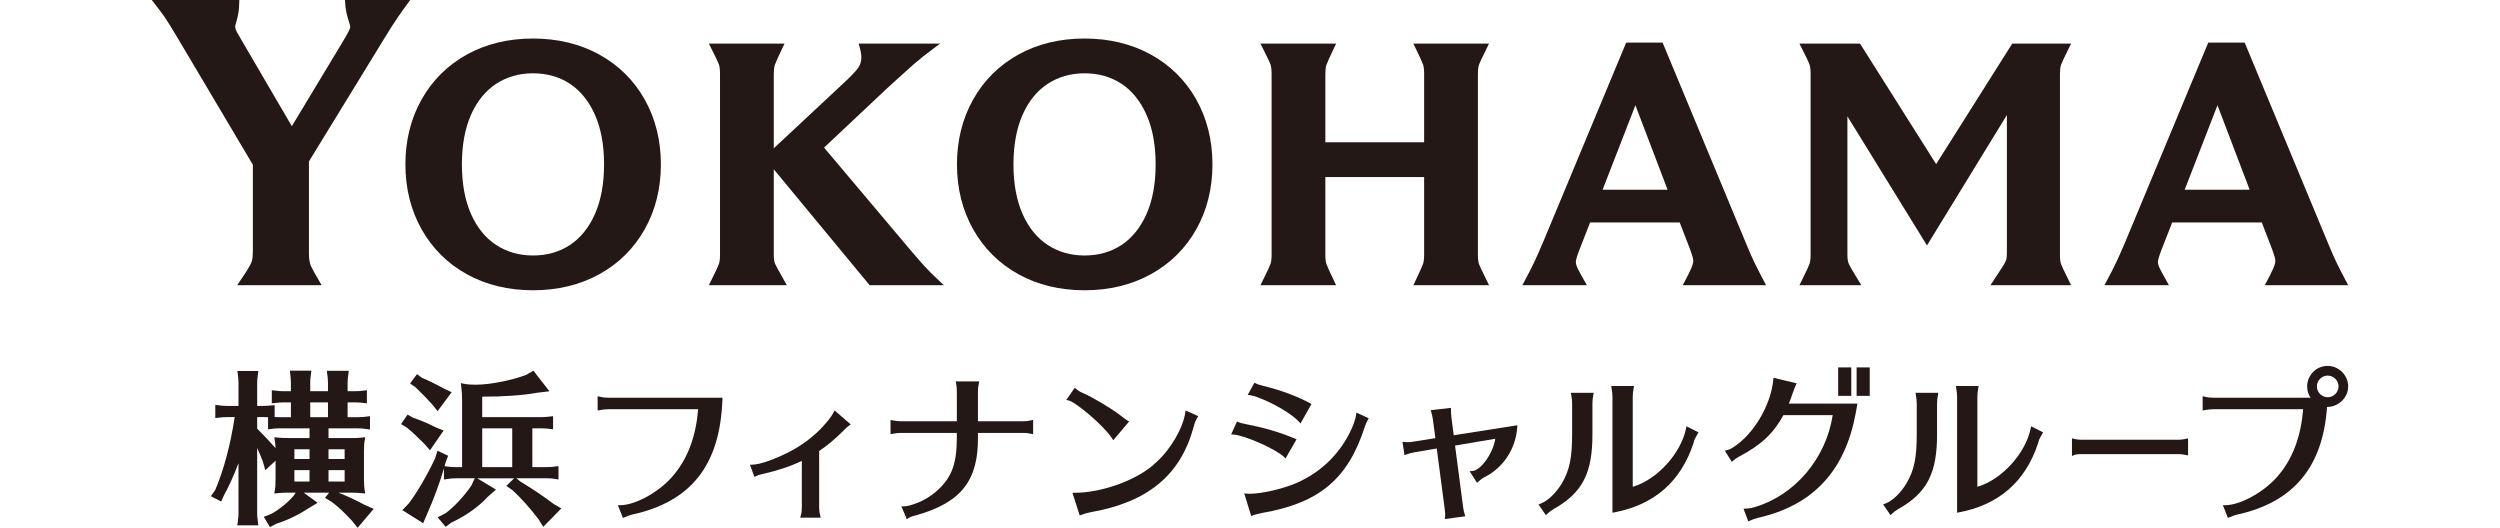
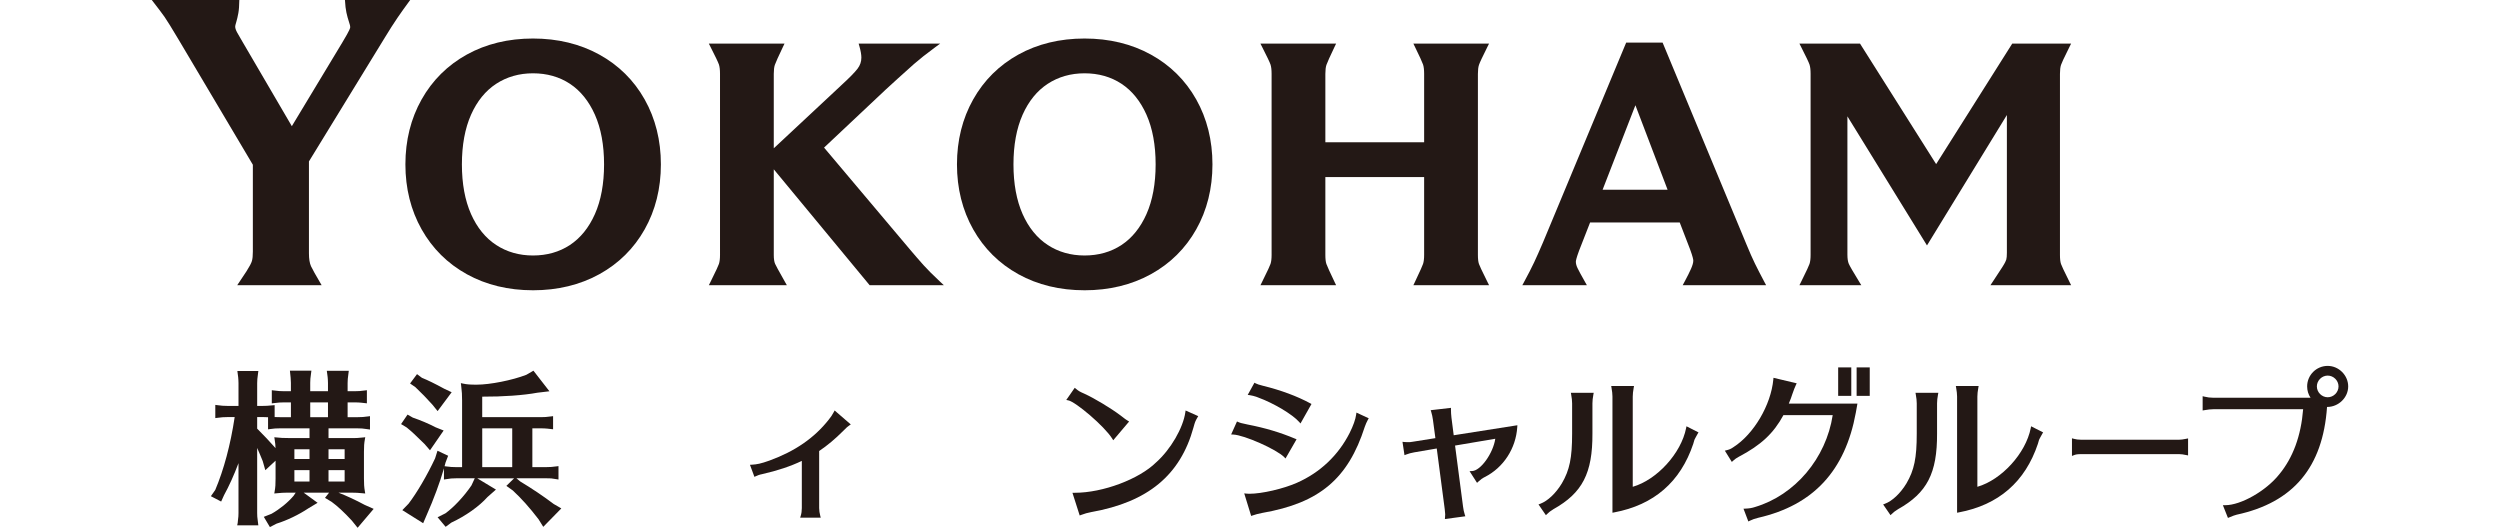
<svg xmlns="http://www.w3.org/2000/svg" id="a" width="270" height="57" viewBox="0 0 270 57">
  <defs>
    <style>.b{fill:#231815;}.b,.c{stroke-width:0px;}.c{fill:none;}</style>
  </defs>
  <path class="b" d="m38.622,57l-.627-.779c-.817-.886-1.551-1.567-2.175-2.018l-.72-.436.441-.558h-2.741l1.5,1.094-.992.595c-1.027.685-2.315,1.306-3.437,1.655l-.721.373-.659-1.107.837-.331c.886-.503,1.758-1.21,2.374-1.932l.234-.347h-.964c-.384,0-.561.016-1.087.064l-.263.024.035-.197c.089-.498.104-.791.104-1.42v-1.925l-1.107,1.025-.28-.98c-.183-.449-.388-.951-.6-1.422v7.041c0,.321.012.416.07.871l.056.447h-2.282l.054-.271.033-.338c.037-.244.052-.447.052-.708v-5.399c-.478,1.275-1.012,2.46-1.564,3.463l-.309.684-1.109-.579.471-.672c.926-2.182,1.656-4.909,2.099-7.872h-.775c-.417,0-.608.018-1.145.087l-.172.022v-1.426l.174.024c.489.067.746.087,1.144.087h1.187v-2.457c0-.223-.017-.425-.034-.639l-.089-.678h2.268l-.03.224c-.082.629-.098.742-.098,1.093v2.457h.605c.374,0,.521-.014.957-.055l.324-.03v1.288c.176.01.367.014.623.014h1.135v-1.599h-.729c-.425,0-.589.015-1.163.087l-.172.022v-1.423l.172.022c.534.069.773.087,1.162.087h.729v-.905c0-.206-.01-.325-.029-.559l-.079-.758h2.323l-.029.219c-.084.633-.099.747-.099,1.098v.905h1.917v-.887c0-.229-.019-.447-.035-.639l-.09-.678h2.374l-.03.224c-.082.629-.098.742-.098,1.093v.887h.747c.416,0,.633-.016,1.162-.087l.173-.023v1.418l-.616-.069c-.171-.015-.416-.034-.719-.034h-.747v1.599h1.1c.416,0,.672-.019,1.142-.086l.175-.025v1.446l-.393-.055c-.43-.061-.52-.073-.923-.073h-3.163v1.052h2.334c.626,0,.837,0,1.428-.07l.205-.024-.036.203c-.083.468-.104.736-.104,1.366v2.892c0,.576.015.901.104,1.42l.034.196-.343-.031c-.48-.043-.641-.057-1.006-.057h-1.536c.898.351,1.856.797,2.825,1.317l.971.431-1.734,2.043Zm-10.849-10.709c.777.778,1.332,1.368,1.984,2.106-.008-.34-.034-.541-.101-.98l-.03-.196.197.02c.498.052.734.07,1.43.07h2.175v-1.052h-3.145c-.457,0-.696.018-1.159.086l-.175.026v-1.309c-.184-.015-.322-.02-.57-.02h-.605v1.247Zm7.707,5.713h1.741v-1.228h-1.741v1.228Zm-3.686,0h1.634v-1.228h-1.634v1.228Zm3.686-2.434h1.741v-1.052h-1.741v1.052Zm-3.686,0h1.634v-1.052h-1.634v1.052Zm1.711-4.515h1.917v-1.599h-1.917v1.599Z" />
  <path class="b" d="m58.673,56.9l-.509-.818c-.981-1.277-1.84-2.239-2.778-3.108l-.698-.5.838-.817h-3.986l2.022,1.217-.915.808c-.899,1.007-2.362,2.043-3.899,2.758l-.619.457-.869-1.034.844-.422c.908-.654,2.021-1.843,2.816-3.018l.354-.767h-2.009c-.424,0-.626.018-1.139.104l-.178.03v-1.204c-.427,1.481-1.115,3.344-1.859,5.018l-.387.903-2.252-1.412.678-.7c.889-1.158,2.018-3.085,2.864-4.896l.257-.818,1.151.54-.28.732c-.032.128-.067.26-.105.396l.107.015c.488.067.744.086,1.143.086h.641v-7.219c0-.535-.017-.954-.105-1.638l-.028-.216.213.047c.462.103.836.12,1.501.12,1.442,0,3.846-.478,5.359-1.066l.764-.444,1.729,2.224-1.309.156c-1.486.276-3.698.435-5.95.425v2.215h6.32c.416,0,.633-.016,1.161-.087l.173-.023v1.418l-.615-.069c-.155-.014-.407-.034-.719-.034h-.905v4.191h1.505c.435,0,.624-.018,1.144-.087l.173-.023v1.45l-.179-.031c-.604-.104-.644-.104-1.138-.104h-3.225l.404.339c1.313.792,2.531,1.612,3.619,2.437l.825.477-1.95,1.991Zm-6.592-6.449h3.239v-4.191h-3.239v4.191Zm-5.641-1.819l-.589-.678c-1.072-1.054-1.343-1.304-1.921-1.781l-.615-.371.7-1.027.569.328c.859.293,1.732.664,2.459,1.045l.869.347-1.473,2.137Zm.82-4.233l-.565-.7c-.621-.691-1.155-1.241-1.838-1.89l-.57-.393.75-1.009.531.398c.623.25,1.413.637,2.413,1.182l.797.376-1.517,2.037Z" />
-   <path class="b" d="m67.278,55.938l-.548-1.379.228.002c.009,0,.019,0,.028,0,1.697,0,4.412-1.548,5.829-3.329,1.487-1.796,2.356-4.161,2.583-7.035h-9.712c-.289,0-.541.033-.963.104l-.178.03v-1.541l.19.047c.325.081.627.119.95.119h12.345l-.006.158c-.25,7.114-3.365,11.077-9.802,12.472-.254.068-.392.12-.802.291l-.144.06Z" />
  <path class="b" d="m88.642,55.908h-2.224l.062-.199c.075-.241.117-.538.117-.836v-5.097c-1.189.574-2.637,1.058-4.311,1.437-.279.052-.486.14-.658.219l-.15.068-.482-1.301.206-.012c.547-.032.953-.105,1.915-.45,2.753-1.004,4.842-2.448,6.386-4.412.24-.296.389-.519.549-.823l.09-.171,1.744,1.51-.167.112c-.198.133-.243.177-.664.598-.872.872-1.672,1.541-2.584,2.16v6.162c0,.249.045.564.119.842l.051.193Z" />
-   <path class="b" d="m97.936,56.073l-.585-1.389h.231c.266,0,.529-.049.906-.169,1.977-.572,3.777-2.165,4.381-3.873.324-.868.468-1.935.468-3.459v-.429h-6.073c-.288,0-.522.033-.907.103l-.18.033v-1.531l.18.033c.385.07.619.103.907.103h6.073v-3.216c0-.353-.02-.556-.086-.906l-.035-.182h2.541l-.037.183c-.088.437-.103.64-.103.905v3.216h4.891c.288,0,.503-.016.883-.102l.187-.042v1.544l-.184-.038c-.425-.089-.586-.103-.886-.103h-4.891v.429c.054,4.728-1.822,7.104-6.69,8.471-.382.087-.645.187-.838.315l-.154.103Z" />
  <path class="b" d="m116.607,55.673l-.784-2.454h.211c.018.001.036.001.053.001,3.015,0,6.942-1.469,8.78-3.289,1.555-1.382,2.906-3.7,3.148-5.398l.029-.201,1.364.611-.086.147c-.239.41-.269.499-.426,1.074-1.412,5.148-4.919,8.052-11.037,9.14-.37.067-.731.169-1.101.31l-.151.058Zm3.623-8.125l-.111-.178c-.849-1.354-3.952-3.972-4.733-4.128l-.229-.046.916-1.316.128.107c.3.25.414.316.933.542,1.087.499,2.868,1.572,3.893,2.346.391.326.682.507.762.555l.155.093-1.716,2.026Z" />
  <path class="b" d="m135.126,55.723l-.75-2.439.232.026c.151.017.234.017.318.017,1.354,0,3.66-.532,5.14-1.186,2.498-1.1,4.466-2.96,5.693-5.379.393-.787.638-1.478.707-1.997l.028-.206,1.329.617-.085.145c-.117.2-.273.563-.34.765-1.804,5.627-4.909,8.237-11.072,9.309-.384.071-.738.164-1.05.275l-.151.054Zm3.711-6.207l-.141-.144c-.823-.84-4.322-2.391-5.506-2.441l-.226-.01.63-1.401.138.059c.232.099.29.115,1.03.273,1.876.365,3.499.849,5.107,1.525l.16.067-1.192,2.071Zm1.617-3.78l-.142-.163c-.709-.811-2.773-2.043-4.416-2.637-.054-.026-.09-.038-.131-.052-.032-.011-.067-.023-.103-.038-.222-.067-.437-.133-.687-.167l-.222-.03.729-1.318.134.075c.149.083.391.154.758.25,1.946.477,3.721,1.135,5.131,1.901l.136.074-1.188,2.105Z" />
  <path class="b" d="m156.05,56.055l.014-.188c.018-.239.018-.29.018-.324q0-.166-.052-.562l-.861-6.544-2.418.414c-.371.071-.588.122-.887.239l-.179.069-.217-1.444.198.022c.151.017.282.015.353.017.246,0,.304,0,.591-.051l2.412-.383-.263-1.967c-.047-.316-.098-.586-.188-.875l-.056-.177,2.189-.252v.172c0,.329.017.531.053.884l.244,1.903,6.876-1.081-.012.191c-.145,2.313-1.488,4.382-3.506,5.4-.263.132-.447.263-.705.504l-.134.125-.809-1.263.269-.009c.938-.031,2.282-1.933,2.511-3.489l-4.345.735.863,6.591c.051.338.085.563.188.871l.058.176-2.205.297Z" />
  <path class="b" d="m166.957,55.64l-.798-1.16.184-.069c.814-.305,1.687-1.131,2.339-2.211.837-1.435,1.107-2.741,1.107-5.371v-3.263c0-.31-.035-.567-.103-.961l-.031-.179h2.466l-.035.182c-.071.37-.103.675-.103.959v3.263c.019,4.272-1.082,6.407-4.205,8.158-.307.188-.508.34-.689.522l-.13.13Zm7.188-.266v-12.547c0-.289-.035-.551-.104-.962l-.03-.178h2.463l-.033.18c-.071.389-.104.694-.104.96v9.747c2.613-.756,5.225-3.609,5.764-6.338l.039-.198,1.299.661-.087.141c-.089.145-.171.304-.237.431-.038.073-.071.137-.096.182-.011.022-.025.068-.04.113l-.105.364c-1.378,4.117-4.254,6.608-8.549,7.41l-.181.034Z" />
  <path class="b" d="m188.822,56.32l-.524-1.38.212-.009c.409-.017.713-.068,1.016-.169,4.332-1.284,7.689-5.261,8.407-9.931h-5.321c-1.066,1.973-2.425,3.239-4.818,4.497-.268.151-.401.233-.62.435l-.136.126-.755-1.218.203-.051c.276-.069.447-.133.725-.329,2.2-1.404,4.05-4.546,4.309-7.314l.016-.175,2.506.596-.08.17c-.127.272-.23.536-.382.973-.106.33-.185.562-.39,1.049h7.412l-.173.974c-1.149,6.281-4.596,9.995-10.54,11.356-.377.094-.661.194-.918.323l-.151.076Zm13.11-13.569h-1.417v-3.075h1.417v3.075Zm-1.993,0h-1.417v-3.075h1.417v3.075Z" />
  <path class="b" d="m204.177,55.64l-.798-1.16.184-.069c.814-.305,1.687-1.131,2.339-2.211.837-1.435,1.107-2.741,1.107-5.371v-3.263c0-.31-.035-.567-.103-.961l-.031-.179h2.466l-.035.182c-.071.37-.103.675-.103.959v3.263c.019,4.272-1.082,6.407-4.205,8.158-.307.188-.508.34-.689.522l-.13.13Zm7.188-.266v-12.547c0-.289-.035-.551-.104-.962l-.03-.178h2.463l-.033.18c-.071.389-.104.694-.104.96v9.747c2.613-.756,5.225-3.609,5.764-6.338l.039-.198,1.299.661-.087.141c-.089.145-.171.304-.237.431-.038.073-.071.137-.096.182-.011.022-.025.068-.04.113l-.105.364c-1.378,4.117-4.254,6.608-8.549,7.41l-.181.034Z" />
  <path class="b" d="m223.772,49.242v-1.907l.194.054c.24.067.494.1.754.1h10.644c.186,0,.407-.03.764-.103l.184-.038v1.839l-.184-.038c-.347-.071-.54-.103-.764-.103h-10.644c-.38,0-.548.038-.739.113l-.209.082Z" />
  <path class="b" d="m240.619,55.938l-.548-1.379.228.002c.009,0,.019,0,.028,0,1.697,0,4.412-1.548,5.829-3.329,1.487-1.796,2.356-4.161,2.583-7.035h-9.712c-.289,0-.541.033-.963.104l-.178.03v-1.541l.19.047c.325.081.627.119.95.119h10.514c-.242-.359-.368-.776-.368-1.222,0-1.222.994-2.217,2.217-2.217,1.201,0,2.216,1.015,2.216,2.217s-1.039,2.217-2.269,2.217h-.016c-.449,6.511-3.642,10.318-9.757,11.636-.254.068-.392.12-.802.291l-.144.06Zm10.772-15.374c-.634,0-1.17.536-1.17,1.17s.536,1.17,1.17,1.17,1.17-.536,1.17-1.17-.536-1.17-1.17-1.17Z" />
  <path class="b" d="m25.617,30.805h9.12c-.636-1.083-1.022-1.772-1.147-2.05-.151-.335-.224-.794-.224-1.404v-9.918l8.183-13.353c.509-.838.978-1.572,1.394-2.181.359-.526.815-1.163,1.356-1.899h-7.045c.031.569.085,1.026.16,1.362.088.395.176.716.26.954.132.374.149.518.149.601,0,.106,0,.251-.843,1.655l-5.462,9.056-5.321-9.103c-.27-.451-.467-.79-.587-1.016-.143-.267-.209-.469-.209-.636,0-.067.015-.178.124-.525.071-.229.144-.543.216-.932.063-.339.098-.815.106-1.416h-9.454c.691.887,1.145,1.488,1.382,1.83.273.395.774,1.205,1.531,2.476l8.002,13.486v9.379c0,.445-.032.776-.1,1.011-.068.237-.261.603-.59,1.12h0c-.259.408-.595.912-1,1.503Z" />
  <path class="b" d="m57.562,31.349c-2.663,0-5.066-.582-7.141-1.732-2.08-1.15-3.723-2.782-4.886-4.848-1.162-2.062-1.751-4.422-1.751-7.015s.589-4.952,1.751-7.015c1.163-2.067,2.807-3.698,4.886-4.848,2.075-1.149,4.478-1.731,7.141-1.731s5.072.582,7.159,1.731c2.09,1.15,3.741,2.781,4.904,4.849,1.162,2.064,1.751,4.424,1.751,7.015s-.589,4.952-1.751,7.015c-1.163,2.067-2.814,3.698-4.905,4.849-2.087,1.149-4.496,1.731-7.159,1.731Zm0-23.432c-1.485,0-2.822.382-3.975,1.134s-2.066,1.877-2.716,3.342c-.655,1.477-.986,3.281-.986,5.362s.332,3.885.986,5.362c.65,1.465,1.564,2.589,2.716,3.342,1.152.753,2.489,1.134,3.975,1.134,1.509,0,2.852-.382,3.992-1.134,1.14-.753,2.048-1.877,2.698-3.342.655-1.477.987-3.281.987-5.362s-.332-3.884-.987-5.362c-.65-1.465-1.558-2.589-2.698-3.343-1.141-.752-2.484-1.133-3.992-1.133Z" />
  <path class="b" d="m101.935,30.799h-8.016l-10.351-12.514v9.245c0,.429.048.755.144.967.074.165.321.638,1.071,1.958l.196.345h-8.422l.167-.334c.658-1.317.864-1.796.921-1.966.077-.232.116-.558.116-.97V7.979c0-.436-.039-.775-.116-1.007-.082-.244-.392-.893-.92-1.927l-.171-.336h8.175l-.158.33c-.507,1.063-.805,1.725-.887,1.969-.077.231-.116.557-.116.97v8.037l7.3-6.814c.864-.792,1.452-1.391,1.75-1.783.276-.365.41-.756.41-1.197,0-.319-.071-.729-.211-1.218l-.084-.294h8.806l-.565.416c-.918.676-1.676,1.276-2.255,1.782-.584.511-1.181,1.047-1.79,1.607l-1.282,1.172-6.648,6.255,9.305,11.037c.535.633,1.016,1.186,1.441,1.66.42.469,1.012,1.061,1.762,1.762l.427.399Z" />
  <path class="b" d="m117.131,31.349c-2.663,0-5.066-.582-7.141-1.732-2.08-1.15-3.723-2.782-4.886-4.848-1.162-2.062-1.751-4.422-1.751-7.015s.589-4.952,1.751-7.015c1.163-2.067,2.807-3.698,4.886-4.848,2.075-1.149,4.478-1.731,7.141-1.731s5.072.582,7.159,1.731c2.09,1.15,3.741,2.781,4.904,4.849,1.162,2.064,1.751,4.424,1.751,7.015s-.589,4.952-1.751,7.015c-1.163,2.067-2.814,3.698-4.905,4.849-2.087,1.149-4.496,1.731-7.159,1.731Zm0-23.432c-1.485,0-2.822.382-3.975,1.134s-2.066,1.877-2.716,3.342c-.655,1.477-.986,3.281-.986,5.362s.332,3.885.986,5.362c.65,1.465,1.564,2.589,2.716,3.342,1.152.753,2.489,1.134,3.975,1.134,1.509,0,2.852-.382,3.992-1.134,1.14-.753,2.048-1.877,2.698-3.342.655-1.477.987-3.281.987-5.362s-.332-3.884-.987-5.362c-.65-1.465-1.558-2.589-2.698-3.343-1.141-.752-2.484-1.133-3.992-1.133Z" />
  <path class="b" d="m160.816,30.799h-8.171l.158-.33c.628-1.317.829-1.798.887-1.969.077-.233.116-.559.116-.97v-8.41h-10.668v8.41c0,.436.038.768.115.986.082.234.38.891.888,1.954l.158.33h-8.171l.167-.334c.658-1.317.864-1.796.921-1.966.077-.232.116-.558.116-.97V7.979c0-.436-.039-.775-.116-1.007-.082-.244-.392-.893-.92-1.927l-.171-.336h8.175l-.158.33c-.507,1.063-.805,1.725-.887,1.969-.077.231-.116.557-.116.97v7.385h10.668v-7.385c0-.436-.039-.775-.116-1.007-.082-.246-.38-.896-.886-1.931l-.162-.332h8.175l-.167.334c-.53,1.059-.84,1.72-.921,1.965-.077.23-.116.556-.116.97v19.551c0,.438.038.769.115.985.057.162.263.632.922,1.95l.167.334Z" />
  <path class="b" d="m190.739,30.799h-9.008l.184-.34c.314-.581.557-1.067.723-1.447.157-.359.237-.648.237-.859,0-.108-.046-.412-.352-1.238l-1.113-2.888h-9.68l-1.188,3.039c-.305.823-.35,1.104-.35,1.198,0,.209.06.44.179.687.131.276.405.782.816,1.506l.195.344h-6.971l.185-.34c.458-.846.826-1.562,1.092-2.13h0c.272-.582.592-1.3.949-2.135l8.991-21.595h3.933l9.066,21.817c.337.821.644,1.512.91,2.056.266.544.61,1.213,1.022,1.988l.18.339Zm-17.657-10.31h7.017l-3.475-9.123-3.542,9.123Z" />
  <path class="b" d="m223.681,30.799h-8.713l.239-.358c.438-.657.785-1.187,1.041-1.589.301-.473.4-.704.43-.815.044-.164.065-.409.065-.727v-14.889l-8.629,14.085-8.594-13.942v14.93c0,.43.049.763.146.989.105.244.487.905,1.138,1.965l.216.351h-6.68l.167-.334c.657-1.316.864-1.795.921-1.965h0c.077-.232.116-.559.116-.971V7.979c0-.436-.039-.775-.116-1.007-.082-.244-.392-.893-.92-1.927l-.171-.336h6.545l.067.107,8.153,12.908,8.22-13.016h6.358l-.167.334c-.66,1.318-.865,1.796-.922,1.965-.077.231-.116.557-.116.97v19.551c0,.436.038.768.115.986.057.162.263.633.923,1.95l.167.334Z" />
-   <path class="b" d="m253.603,30.799h-9.008l.184-.34c.314-.581.557-1.067.723-1.447.157-.359.237-.648.237-.859,0-.108-.046-.412-.352-1.238l-1.113-2.888h-9.68l-1.188,3.039c-.305.823-.35,1.104-.35,1.198,0,.209.06.44.179.687.131.276.405.782.816,1.506l.195.344h-6.971l.185-.34c.458-.846.826-1.562,1.092-2.13h0c.272-.582.592-1.3.949-2.135l8.991-21.595h3.933l9.066,21.817c.337.821.644,1.512.91,2.056.266.544.61,1.213,1.022,1.988l.18.339Zm-17.657-10.31h7.017l-3.475-9.123-3.542,9.123Z" />
-   <rect class="c" x="16.392" width="237.211" height="56.992" />
</svg>